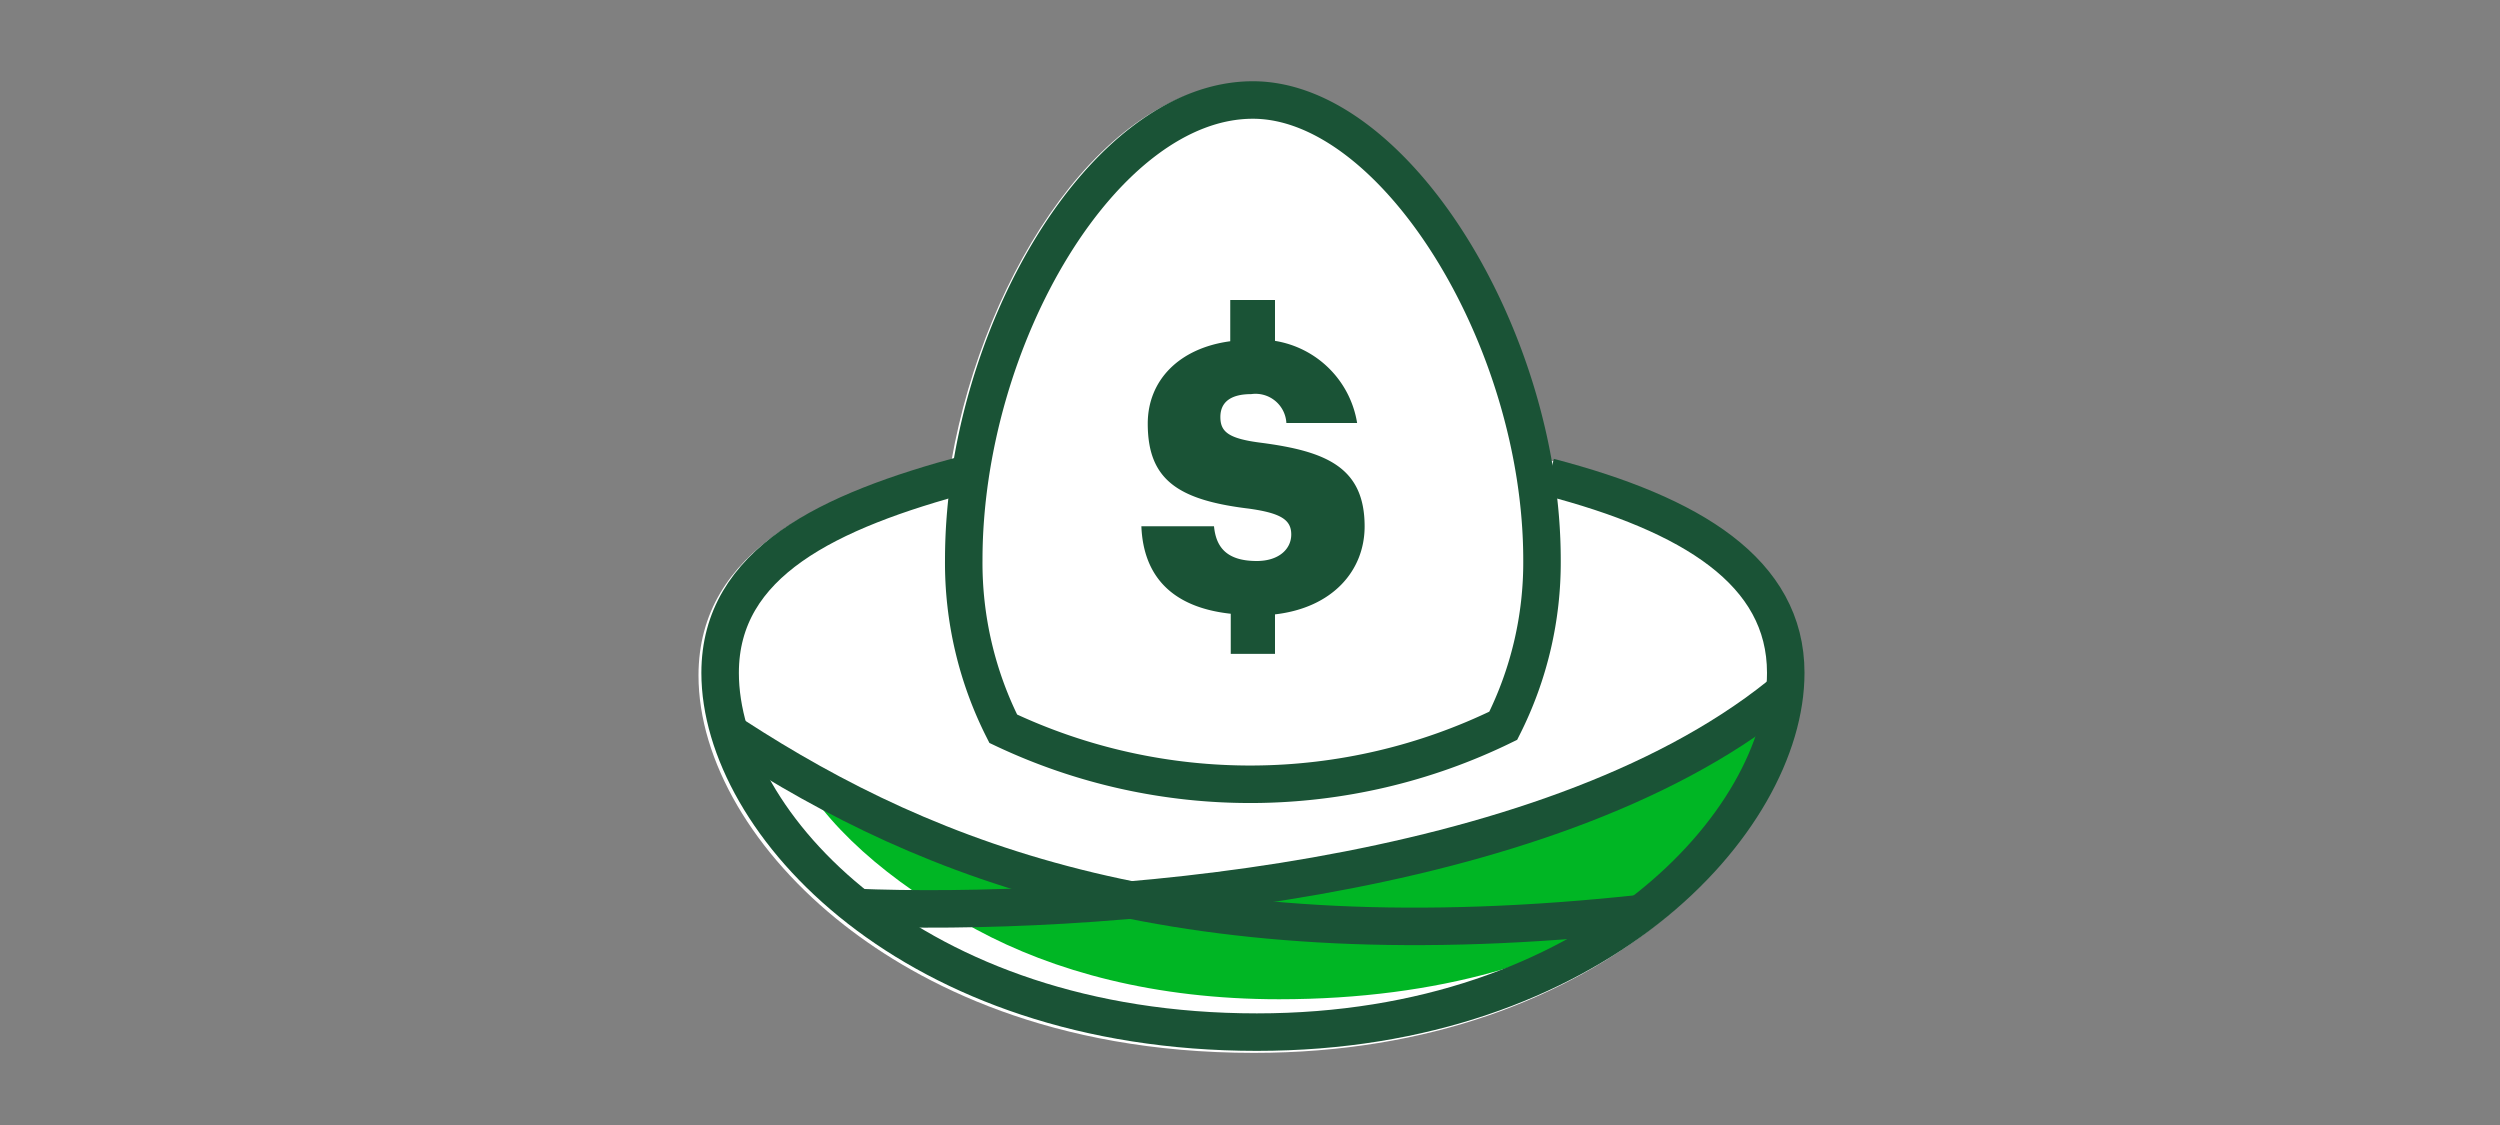
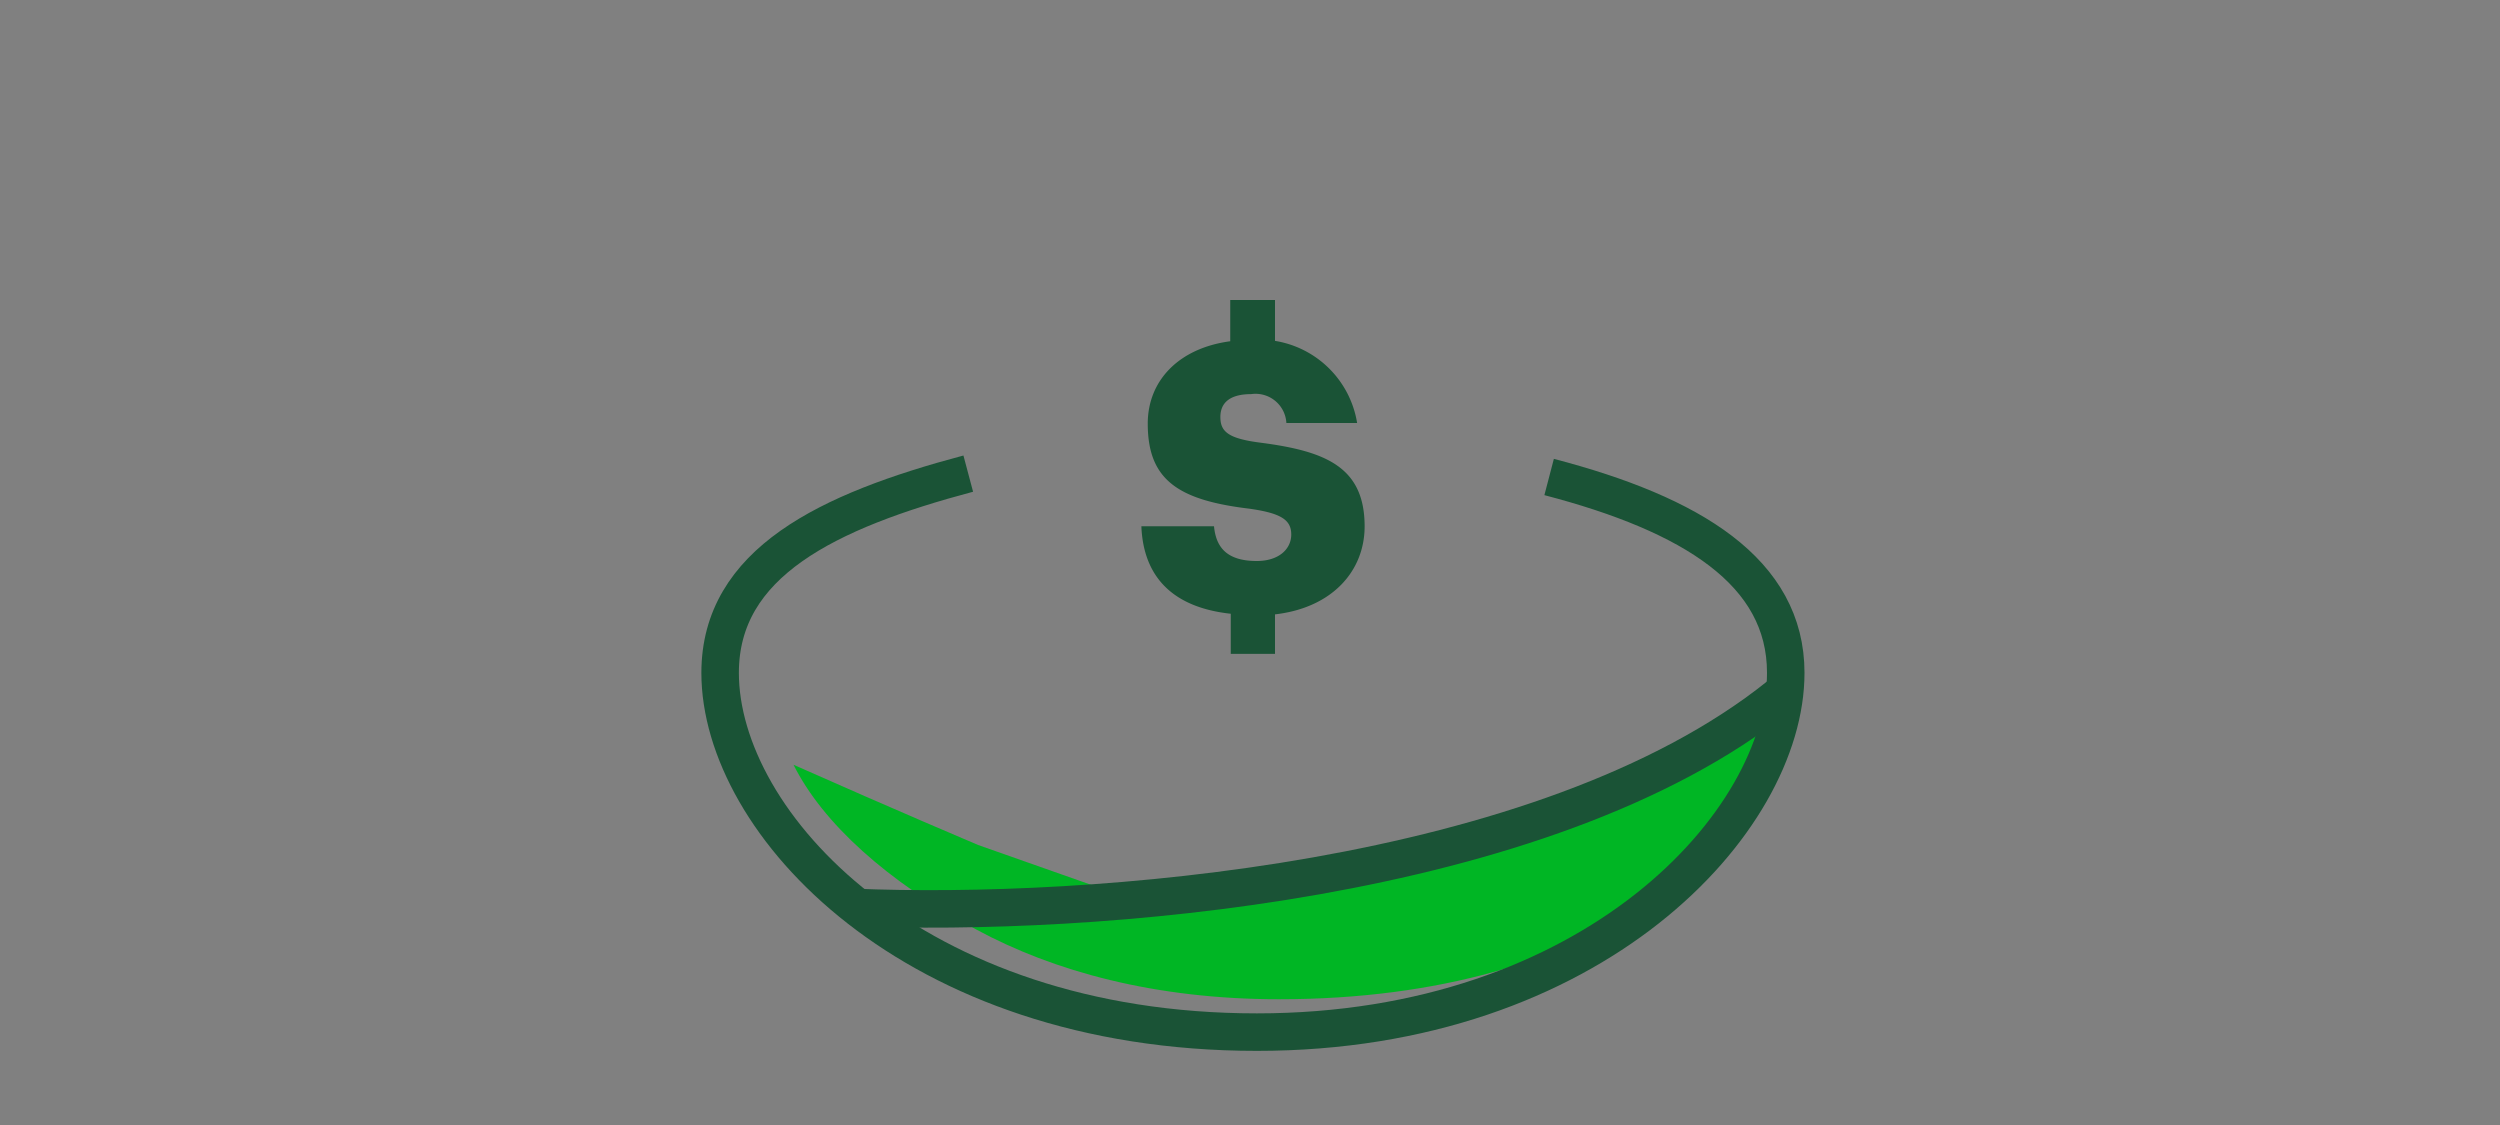
<svg xmlns="http://www.w3.org/2000/svg" viewBox="0 0 200 90">
  <rect x="0" y="0" width="200" height="90" fill="#808080" stroke="none" />
  <title>RSPPlans</title>
  <g id="FLT_ART_WORKS" data-name="FLT ART WORKS">
-     <path d="M144.12,54c0,12.35-15.6,30.23-43.81,30.23-16.25,0-26.77-5.54-32.73-10.19-7.33-5.72-11.7-13.22-11.7-20,0-10.18,10.1-14.44,20.24-17.2C78.81,21.66,88.46,6.67,100,6.67c10.54,0,21.25,14.45,24,30.62l.12-.43C132.69,39.1,144.12,43.33,144.12,54Z" style="fill:#fff" />
    <path d="M134.26,60.84l-22.74,7.29L91.59,72.3,78.25,67.6s-6.6-2.79-14.77-6.42c2.35,4.69,7.5,9.33,14.62,13.18,6.18,3.34,14.28,5.58,24.23,5.58,25.85,0,39.8-12.84,39.8-23.49,0-.21,0-.41,0-.62Z" style="fill:#00b624" />
    <path d="M109.17,42.11c0-4.73-3.09-6-8.21-6.68-2.67-.33-3.33-.87-3.33-2.07s.84-1.83,2.46-1.83a2.47,2.47,0,0,1,2.82,2.31h5.66A7.94,7.94,0,0,0,102,27.27V24H98.42v3.3c-4.12.55-6.6,3.15-6.6,6.59,0,4.46,2.37,6.11,8.09,6.8,2.58.36,3.39.9,3.39,2.07s-1,2.12-2.76,2.12c-2.55,0-3.27-1.25-3.42-2.78H91.31c.16,4.07,2.53,6.5,7.15,7v3.21H102V49.15C106.6,48.62,109.17,45.66,109.17,42.11Z" style="fill:#1a5336" />
-     <path d="M120.26,58.06a29.07,29.07,0,0,0,3.1-13.25C123.36,27,111.52,8,100.23,8,88.29,8,77.1,27,77.1,44.81A29.42,29.42,0,0,0,80.26,58.3,46.13,46.13,0,0,0,120.26,58.06Z" style="fill:none;stroke:#1a5336;stroke-miterlimit:10;stroke-width:3px" />
    <path d="M77.46,37.89c-11.27,3-19.85,7.13-19.85,15.94,0,12,15.36,28.74,42.94,28.74,26.86,0,42.31-16.77,42.31-28.74,0-8.08-7.52-12.69-18.93-15.67" style="fill:none;stroke:#1a5336;stroke-miterlimit:10;stroke-width:3px" />
-     <path d="M58.79,58.91C74.35,69,94.69,77.09,131.56,73.05" style="fill:none;stroke:#1a5336;stroke-miterlimit:10;stroke-width:3px" />
    <path d="M68.26,72.59c18.75.78,55.24-1.85,74.05-16.91" style="fill:none;stroke:#1a5336;stroke-miterlimit:10;stroke-width:3px" />
  </g>
</svg>